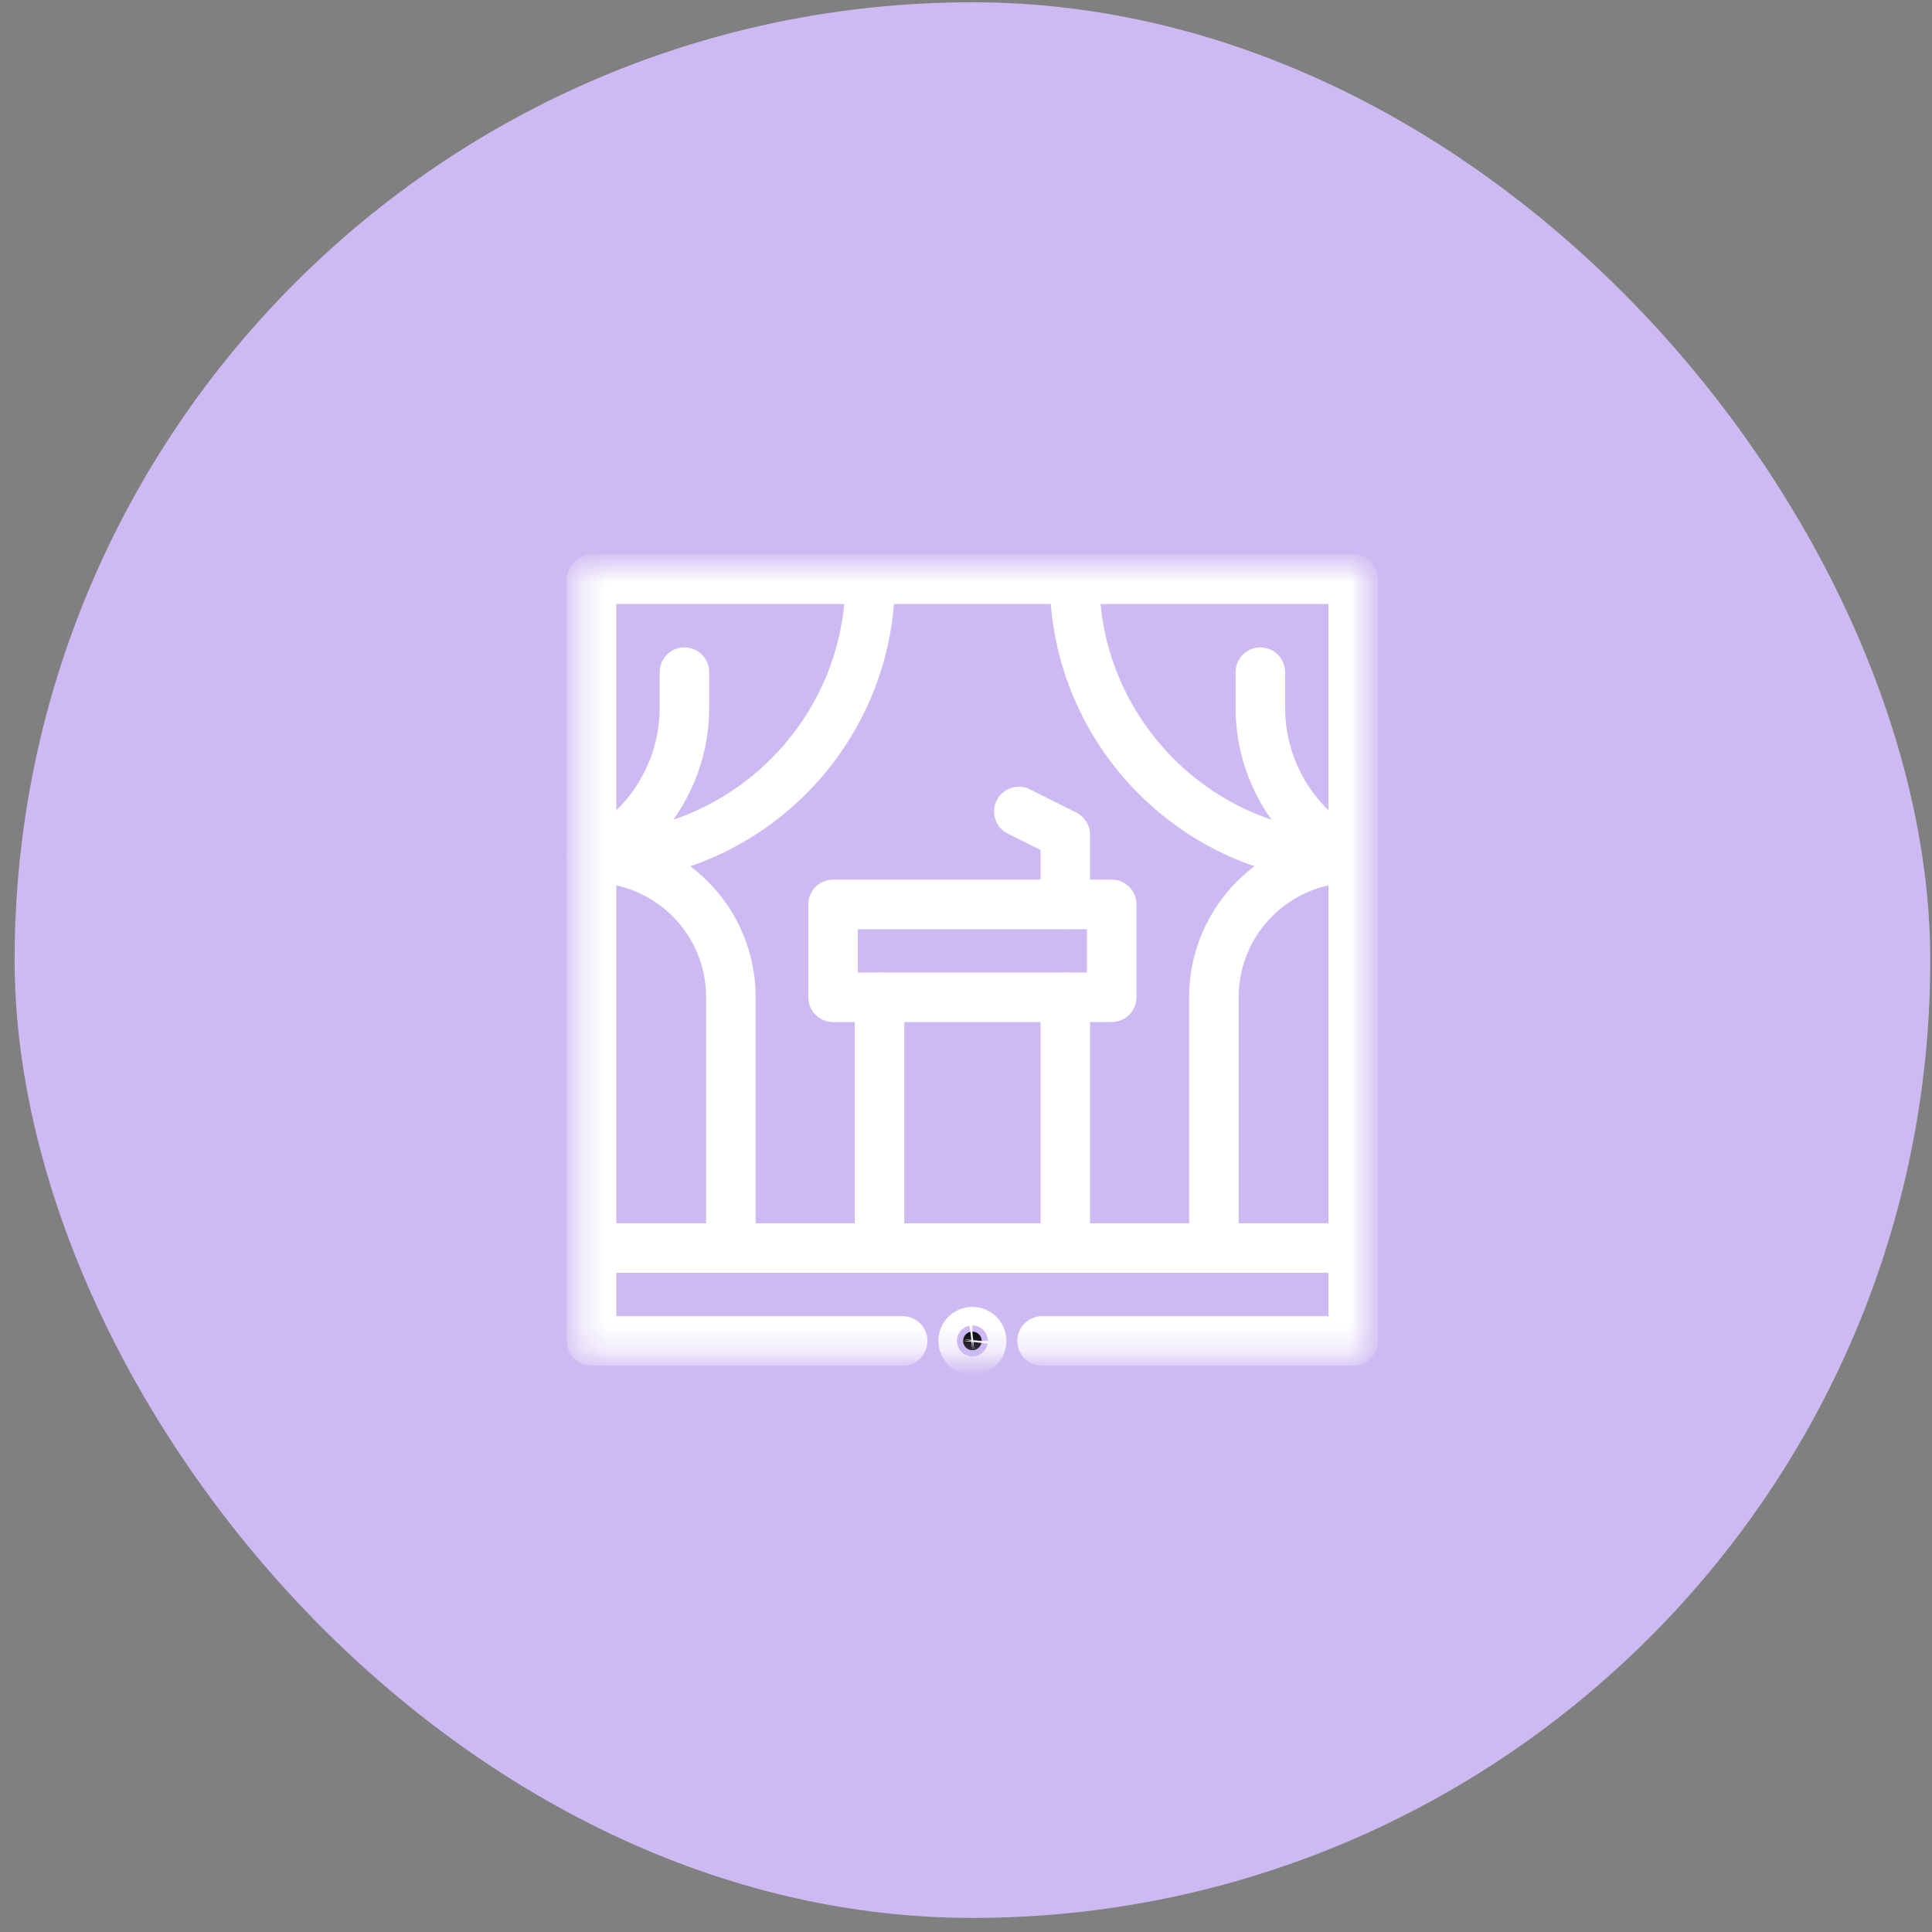
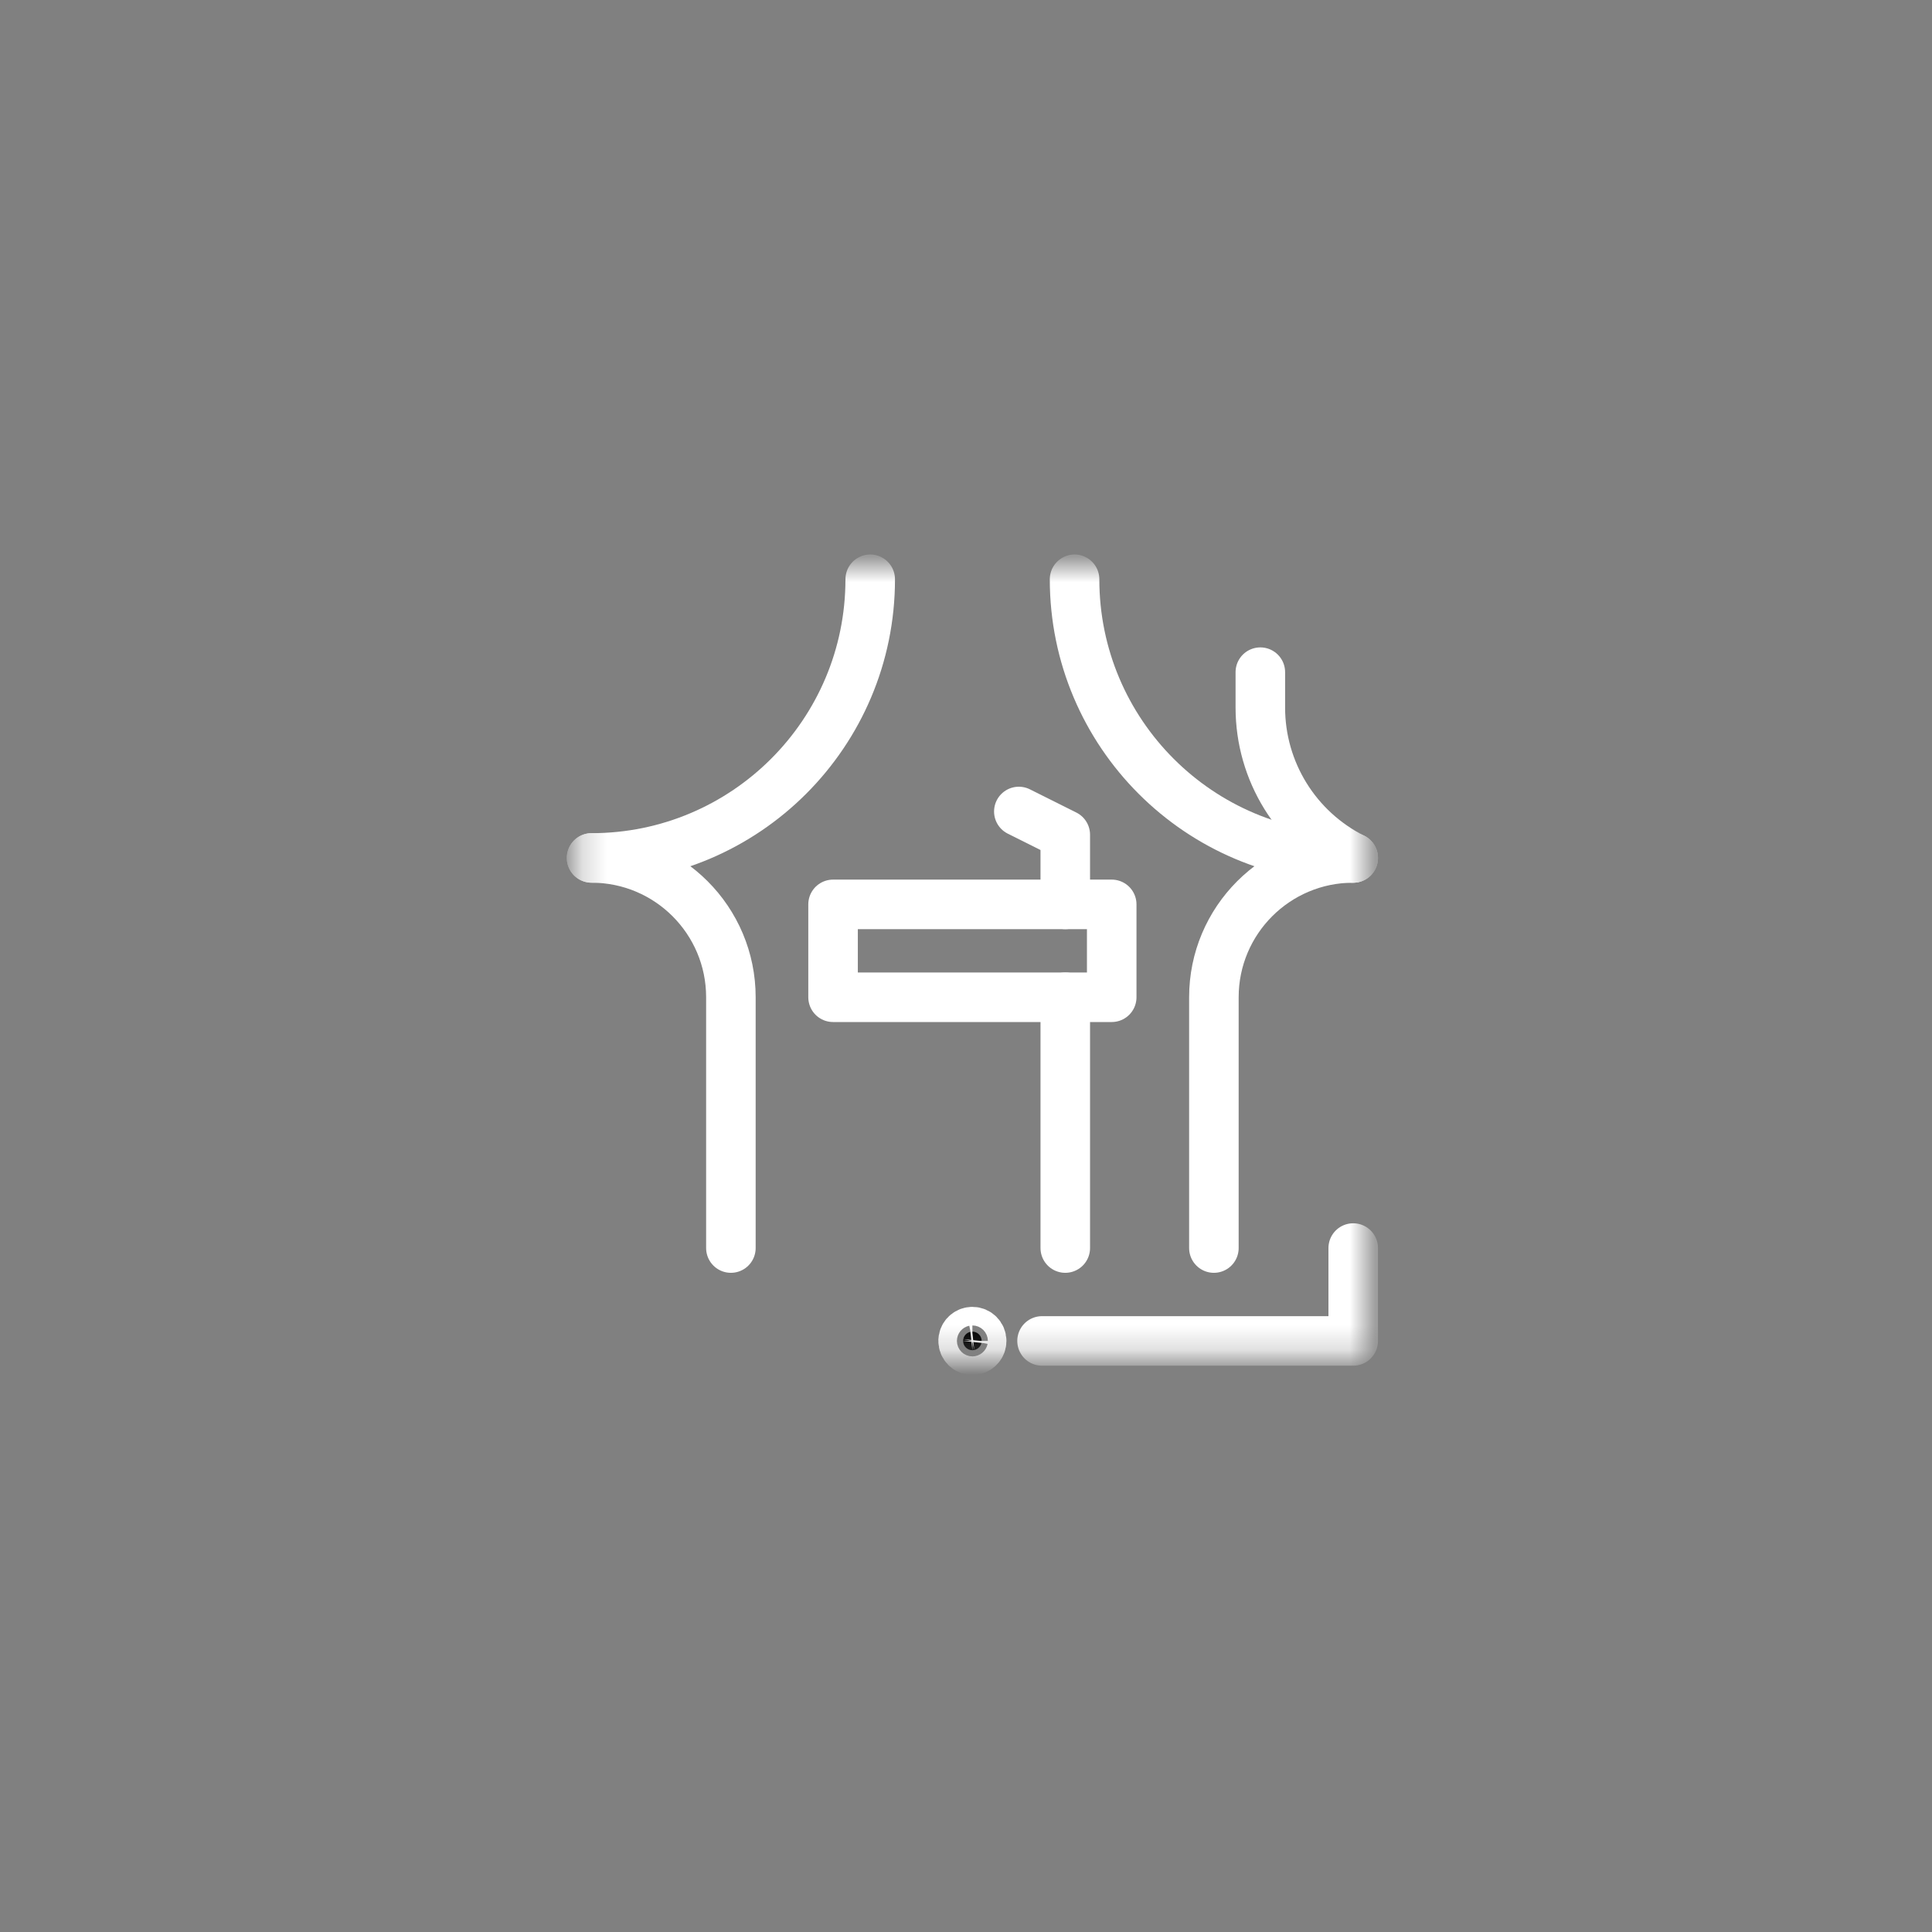
<svg xmlns="http://www.w3.org/2000/svg" width="78" height="78" viewBox="0 0 78 78" fill="none">
  <rect x="0" y="0" width="78" height="78" fill="#808080" stroke="none" />
-   <rect x="0.59" y="0.092" width="77.34" height="77.34" rx="38.67" fill="#CEBAF2" />
  <mask id="mask0_2304_70054" style="mask-type:luminance" maskUnits="userSpaceOnUse" x="23" y="22" width="33" height="33">
    <path d="M54.258 53.762V23.762H24.258V53.762H54.258Z" fill="white" stroke="white" stroke-width="2" />
  </mask>
  <g mask="url(#mask0_2304_70054)">
    <path d="M35.133 23.387C35.133 29.6 30.096 34.637 23.883 34.637" stroke="white" stroke-width="2" stroke-miterlimit="10" stroke-linecap="round" stroke-linejoin="round" />
    <path d="M54.633 34.637C48.42 34.637 43.383 29.6 43.383 23.387" stroke="white" stroke-width="2" stroke-miterlimit="10" stroke-linecap="round" stroke-linejoin="round" />
    <path d="M43.008 40.262V50.387" stroke="white" stroke-width="2" stroke-miterlimit="10" stroke-linecap="round" stroke-linejoin="round" />
-     <path d="M35.508 50.387V40.262" stroke="white" stroke-width="2" stroke-miterlimit="10" stroke-linecap="round" stroke-linejoin="round" />
    <path d="M41.133 32.762L43.008 33.699V36.512" stroke="white" stroke-width="2" stroke-miterlimit="10" stroke-linecap="round" stroke-linejoin="round" />
    <path d="M43.008 36.512H44.883V40.262H33.633V36.512H43.008Z" stroke="white" stroke-width="2" stroke-miterlimit="10" stroke-linecap="round" stroke-linejoin="round" />
-     <path d="M54.633 50.387H23.883V23.387H54.633V50.387Z" stroke="white" stroke-width="2" stroke-miterlimit="10" stroke-linecap="round" stroke-linejoin="round" />
    <path d="M50.883 27.137V28.569C50.883 31.139 52.335 33.487 54.633 34.637" stroke="white" stroke-width="2" stroke-miterlimit="10" stroke-linecap="round" stroke-linejoin="round" />
-     <path d="M27.633 27.137V28.569C27.633 31.139 26.181 33.487 23.883 34.637" stroke="white" stroke-width="2" stroke-miterlimit="10" stroke-linecap="round" stroke-linejoin="round" />
    <path d="M23.883 34.637C26.99 34.637 29.508 37.155 29.508 40.262V50.387" stroke="white" stroke-width="2" stroke-miterlimit="10" stroke-linecap="round" stroke-linejoin="round" />
    <path d="M54.633 34.637C51.526 34.637 49.008 37.155 49.008 40.262V50.387" stroke="white" stroke-width="2" stroke-miterlimit="10" stroke-linecap="round" stroke-linejoin="round" />
    <path d="M39.633 54.137C39.633 53.929 39.465 53.762 39.258 53.762C39.076 53.762 38.925 53.89 38.891 54.062L38.883 54.137C38.883 54.344 39.05 54.512 39.258 54.512L39.333 54.504C39.504 54.469 39.633 54.318 39.633 54.137Z" fill="black" stroke="white" stroke-width="2" />
    <path d="M54.633 50.387V54.137H42.07" stroke="white" stroke-width="2" stroke-miterlimit="10" stroke-linecap="round" stroke-linejoin="round" />
-     <path d="M36.445 54.137H23.883V50.387" stroke="white" stroke-width="2" stroke-miterlimit="10" stroke-linecap="round" stroke-linejoin="round" />
  </g>
</svg>